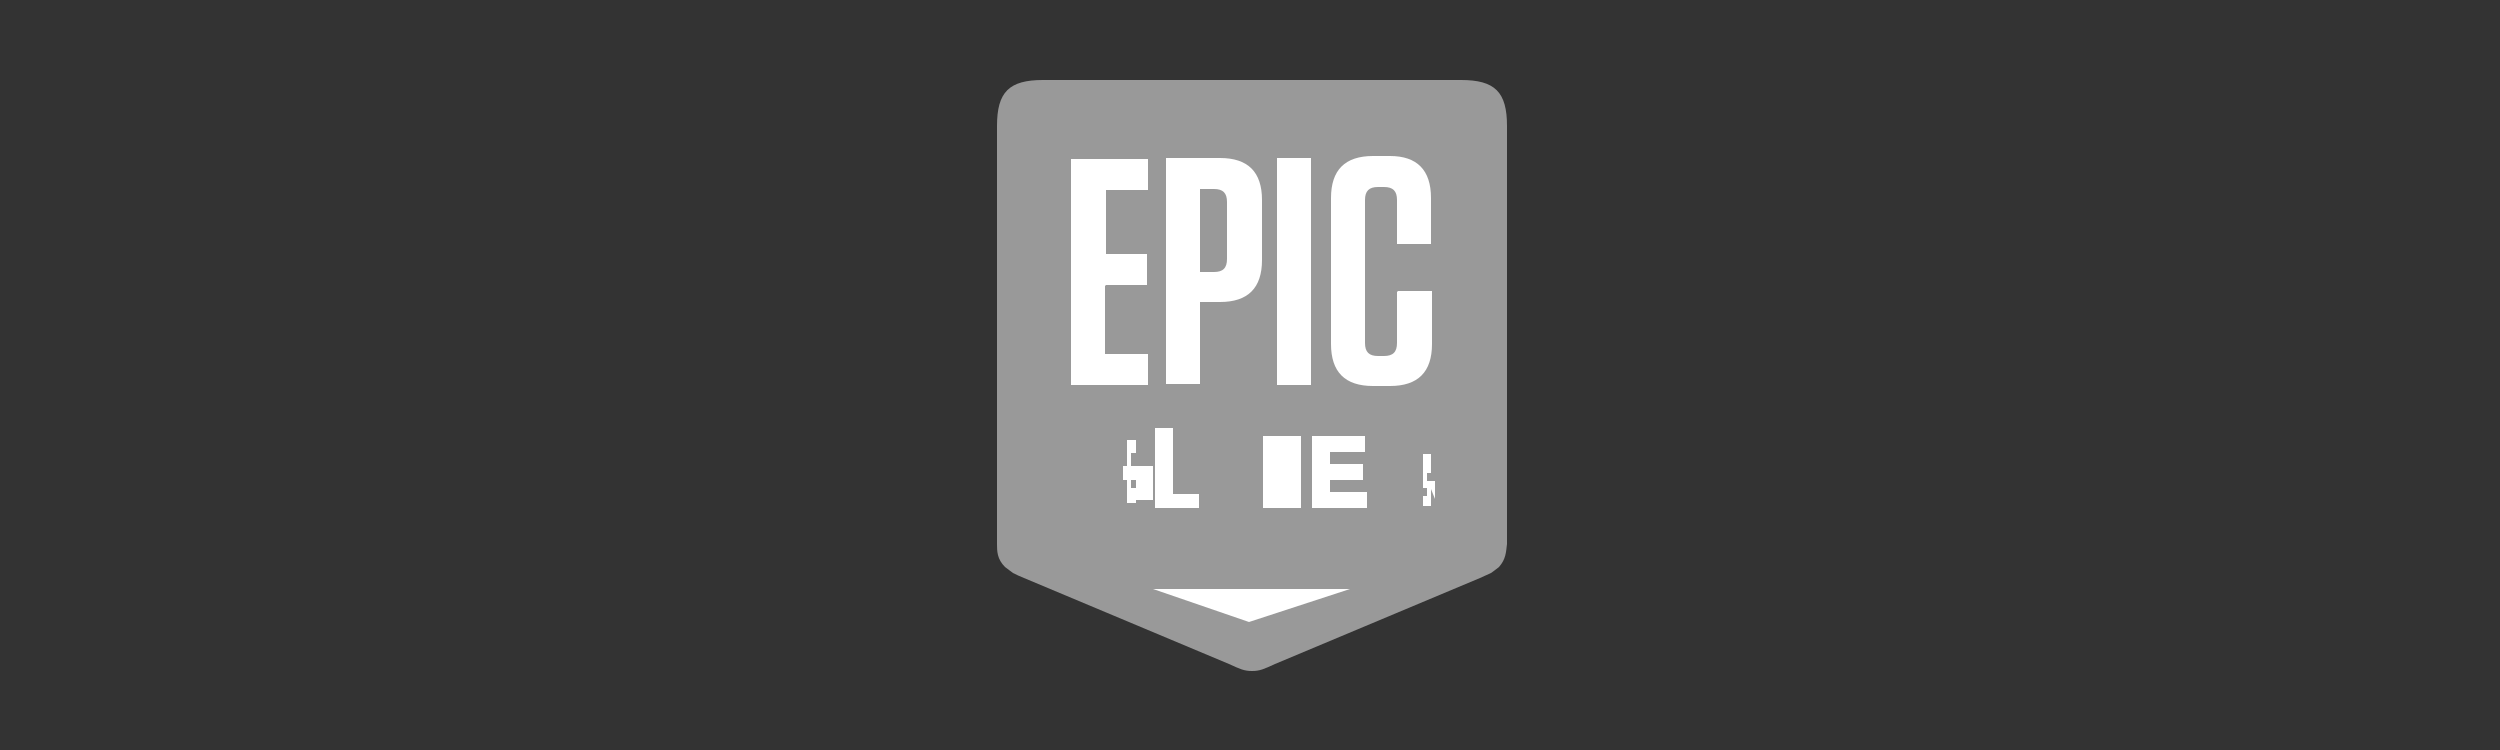
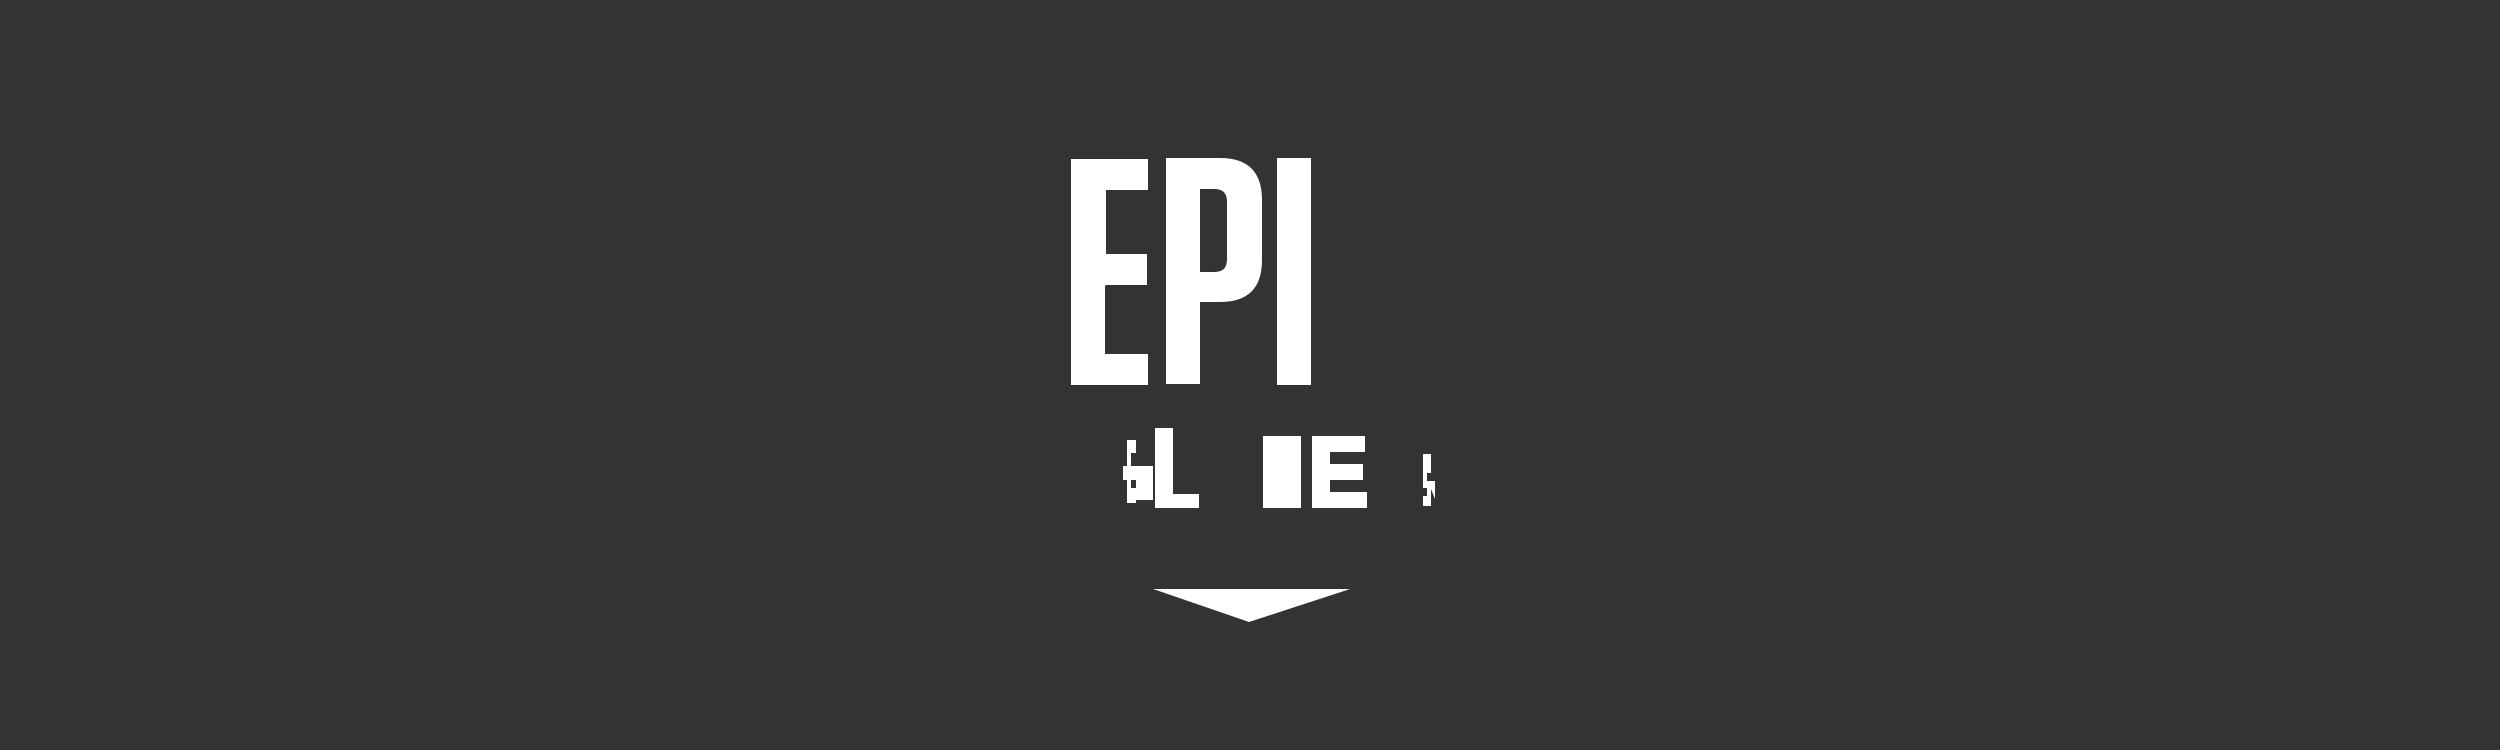
<svg xmlns="http://www.w3.org/2000/svg" id="Layer_2" version="1.1" viewBox="0 0 250 75">
  <rect x="0" y="0" width="250" height="75" fill="#333333" stroke="none" />
  <defs>
    <style>
      .st0 {
        fill: #999;
      }

      .st0, .st1 {
        fill-rule: evenodd;
      }

      .st2, .st1 {
        fill: #fff;
      }
    </style>
  </defs>
  <g id="g10">
    <g id="g14">
      <g id="g16">
        <g id="g22">
-           <path id="path24" class="st0" d="M145.9,8h-41.6c-3.4,0-4.6,1.2-4.6,4.6v40.7c0,.4,0,.7,0,1.1,0,.7,0,1.5.8,2.3,0,0,.8.6.8.6.4.2.6.3,1.1.5l20.5,8.6c1.1.5,1.5.7,2.3.7h0s0,0,0,0h0c.8,0,1.2-.2,2.3-.7l20.5-8.6c.4-.2.7-.3,1.1-.5,0,0,.7-.5.8-.6.7-.8.7-1.5.8-2.3,0-.3,0-.7,0-1.1V12.6c0-3.4-1.2-4.6-4.6-4.6" />
-         </g>
+           </g>
        <g id="g26">
          <path id="path28" class="st2" d="M143.1,48.9h0c0,0,0,.2,0,.2h0c0,0,0,.2,0,.2h0c0,0,0,.2,0,.2h0c0,0,0,.2,0,.2h0c0,0,0,.2,0,.2h0c0,0,0,.2,0,.2h0c0,0,0,.1,0,.1h0c0,0,0,.1,0,.1h0c0,0,0,.1,0,.1h0c0,0,0,.1,0,.1h0c0,0,0,.1,0,.1h0s0,0,0,0h0s0,0,0,0h0s0,0,0,0h0s0,0,0,0h0s0,0,0,0h0s0,0,0,0h0s0,0,0,0h-.1s0,0,0,0h-.5s-.1,0-.1,0h0s0,0,0,0h-.1s0,0,0,0h0s0,0,0,0h0s0,0,0,0h0s0,0,0,0h0s0,0,0,0h0s0,0,0,0h0s0,0,0,0h0s0,0,0,0h0s0,0,0,0h0s0,0,0,0h0s0,0,0,0h0s0,0,0,0h0c0,0,0-.1,0-.1h0c0,0,0-.1,0-.1h0c0,0,0-.1,0-.1h0c0,0,0-.1,0-.1h0c0,0,0-.2,0-.2h0c0,0,0-.1,0-.1h0c0,0,0-.1,0-.1h0c0,0,0-.1,0-.1h0c0,0,0-.2,0-.2h0c0,0,0-.1,0-.1h0c0,0,0-.1,0-.1h0c0,0,0,0,0,0h0c0,0,0,.1,0,.1h0c0,0,0,.1,0,.1h0c0,0,0,.1,0,.1h0s0,0,0,0h0s0,0,0,0h0s0,0,0,0h0s0,0,0,0h0s0,0,0,0h0s0,0,0,0h0s.1,0,.1,0h0s0,0,0,0h.1s0,0,0,0h.2s0,0,0,0h0s0,0,0,0h0s0,0,0,0h0c0,0,0-.1,0-.1h0c0,0,0-.2,0-.2h0c0-.1,0-.2,0-.2h0c0,0,0-.2,0-.2h0c0,0,0-.1,0-.1h0s0,0,0,0h0s-.1,0-.1,0h0s0,0,0,0h0s0,0,0,0h0s0,0,0,0h-.1s0,0,0,0h-.1s0,0,0,0h0s0,0,0,0h0s0,0,0,0h0s0,0,0,0h0s0,0,0,0h-.1s0,0,0,0h0s0,0,0,0h0s0,0,0,0h0s0,0,0,0h0c0,0,0-.1,0-.1h0c0,0,0-.1,0-.1h0c0,0,0-.1,0-.1h0c0,0,0-.1,0-.1h0c0,0,0-.2,0-.2h0c0,0,0-.1,0-.1h0c0,0,0-.2,0-.2h0c0,0,0-.2,0-.2h0c0,0,0-.2,0-.2h0v-.2h0c0-.1,0-.2,0-.2h0c0,0,0-.2,0-.2h0c0,0,0-.2,0-.2h0c0,0,0-.2,0-.2h0c0,0,0-.2,0-.2h0c0,0,0-.2,0-.2h0c0,0,0-.2,0-.2h0c0,0,0-.2,0-.2h0c0,0,0-.1,0-.1h0c0,0,0-.1,0-.1h0c0,0,0-.1,0-.1h0s0,0,0,0h0s0,0,0,0h0s0,0,0,0h0s0,0,0,0h0s0,0,0,0h0s0,0,0,0h0s0,0,0,0h0s0,0,0,0h0s0,0,0,0h.4s.1,0,.1,0h.2s0,0,0,0h.1s0,0,0,0h0s0,0,0,0h0s0,0,0,0h0s0,0,0,0h0s0,0,0,0h0s0,0,0,0h0s0,0,0,0h0s0,0,0,0h0s0,0,0,0h0s0,.1,0,.1h0s0,.1,0,.1h0c0,0,0,.1,0,.1h0c0,0,0,.2,0,.2h0c0,0,0,.2,0,.2h0c0,0,0,.2,0,.2h0c0,0,0,.2,0,.2h0c0,0,0,.2,0,.2h0c0,0,0,.2,0,.2h0c0,0,0,.2,0,.2h0c0,0,0,.2,0,.2h0c0,0,0,0,0,0h0s0,0,0,0h0c0,0,0,0,0,0h0s0,0,0,0h0s0,0,0,0h0s0,0,0,0h0s-.1,0-.1,0h0s0,0,0,0h0s0,0,0,0h0s0,0,0,0h0s0,0,0,0h-.3s0,0,0,0h0s0,0,0,0h0s0,.1,0,.1h0c0,0,0,.2,0,.2h0c0,.1,0,.2,0,.2h0c0,.1,0,.2,0,.2h0c0,0,0,.1,0,.1h0s0,0,0,0h.1s.1,0,.1,0h0s0,0,0,0h0s0,0,0,0h0s.1,0,.1,0h.1s.1,0,.1,0h.1s0,0,0,0h.1s0,0,0,0h0s0,0,0,0h0s0,0,0,0h0s0,0,0,0h.1s0,0,0,0h0s0,0,0,0h0s0,0,0,0h0s0,.1,0,.1h0s0,.1,0,.1h0c0,0,0,.1,0,.1h0c0,0,0,.1,0,.1h0c0,0,0,.2,0,.2h0c0,0,0,.2,0,.2h0c0,0,0,.2,0,.2h0c0,0,0,.2,0,.2h0c0,0,0,.2,0,.2h0v.2h0c0,.1,0,.2,0,.2ZM136.6,50.8h-5.4v-.2h0v-.2h0v-.2h0v-.2h0v-.2h0v-.2h0v-.2h0v-.2h0v-.2h0v-.2h0v-.2h0v-.2h0v-.2h0v-.2h0v-.2h0v-.2h0v-.2h0v-.2h0v-.2h0v-.2h0v-.2h0v-.2h0v-.2h0v-.2h0v-.2h0v-.2h0v-.2h0v-.2h0v-.2h0v-.2h0v-.2h0v-.2h0v-.2h0v-.2h0v-.2h0v-.2h0c0,0,0,0,0,0h5.3v.2h0v.2h0v.2h0v.2h0v.2h0v.2h0v.2h0v.2h0c0,0,0,0,0,0h-3.5v.2h0v.2h0v.2h0v.2h0v.2h0v.2h3.3v.2h0v.2h0v.2h0v.2h0v.2h0v.2h0v.2h0v.2h-3.3v.2h0v.2h0v.2h0v.2h0v.2h0v.2h3.7v.2h0v.2h0v.2h0v.2h0v.2h0v.2h0v.2h0v.2h0c0,0,0,0,0,0ZM129.7,50.8h-1.7v-.2h0v-.2h0v-.2h0v-.2h0v-.2h0v-.2h0v-.2h0v-.2h0v-.2h0v-.2h0v-.2h0v-.2h0v-.2h0v-.2h0v-.2h0v-.2h0v-.2h0v-.2h0v-.2h0v-.2h0v-.2h0c0,0,0,0,0,0h0c0,0,0,.2,0,.2h0c0,0,0,.2,0,.2h0c0,0,0,.2,0,.2h0c0,0,0,.2,0,.2h0c0,0,0,.2,0,.2h0c0,0,0,.2,0,.2h0c0,0,0,.2,0,.2h0c0,0,0,.2,0,.2h0c0,0,0,.2,0,.2h0c0,0,0,.2,0,.2h0c0,0,0,.2,0,.2h0c0,0,0,.2,0,.2h0c0,0,0,.2,0,.2h0c0,0,0,.2,0,.2h0c0,0,0,.2,0,.2h0c0,0,0,.2,0,.2h0c0,0,0,.2,0,.2h0c0,0,0-.2,0-.2h0c0,0,0-.2,0-.2h0c0,0,0-.2,0-.2h0c0,0,0-.2,0-.2h0c0,0,0-.2,0-.2h0c0,0,0-.2,0-.2h0c0,0,0-.2,0-.2h0c0,0,0-.2,0-.2h0c0,0,0-.2,0-.2h0c0,0,0-.2,0-.2h0c0,0,0-.2,0-.2h0c0,0,0-.2,0-.2h0c0,0,0-.2,0-.2h0c0,0,0-.2,0-.2h0c0,0,0-.2,0-.2h0c0,0,0-.2,0-.2h0c0,0,0-.2,0-.2h0v.2h0v.2h0v.2h0v.2h0v.2h0v.2h0v.2h0v.2h0v.2h0v.2h0v.2h0v.2h0v.2h0v.2h0v.2h0v.2h0v.2h0v.2h0v.2h0v.2h0v.2h0c0,0,0,0,0,0h-1.7v-.2h0v-.2h0v-.2h0v-.2h0v-.2h0v-.2h0v-.2h0v-.2h0v-.2h0v-.2h0v-.2h0v-.2h0v-.2h0v-.2h0v-.2h0v-.2h0v-.2h0v-.2h0v-.2h0v-.2h0v-.2h0v-.2h0v-.2h0v-.2h0v-.2h0v-.2h0v-.2h0v-.2h0v-.2h0v-.2h0v-.2h0v-.2h0v-.2h0v-.2h0v-.2h0v-.2h0c0,0,0,0,0,0h1.9c0,0,0,.2,0,.2h0c0,0,0,.2,0,.2h0c0,0,0,.2,0,.2h0c0,0,0,.2,0,.2h0c0,0,0,.2,0,.2h0c0,0,0,.2,0,.2h0c0,0,0,.2,0,.2h0c0,0,0,.2,0,.2h0c0,0,0,.2,0,.2h0c0,0,0,.2,0,.2h0c0,0,0,.2,0,.2h0c0,0,0,.2,0,.2h0c0,0,0,.1,0,.1h0c0,0,0,.2,0,.2h0c0,0,0,.2,0,.2h0c0,0,0,.2,0,.2h0c0,0,0,.2,0,.2h0c0,0,0-.2,0-.2h0c0,0,0-.2,0-.2h0c0,0,0-.2,0-.2h0c0,0,0-.2,0-.2h0c0,0,0-.1,0-.1h0c0,0,0-.2,0-.2h0c0,0,0-.2,0-.2h0c0,0,0-.2,0-.2h0c0,0,0-.2,0-.2h0c0,0,0-.2,0-.2h0c0,0,0-.2,0-.2h0c0,0,0-.2,0-.2h0c0,0,0-.2,0-.2h0c0,0,0-.2,0-.2h0c0,0,0-.2,0-.2h0c0,0,0-.2,0-.2h0c0,0,0-.2,0-.2h1.9v.2h0v.2h0v.2h0v.2h0v.2h0v.2h0v.2h0v.2h0v.2h0v.2h0v.2h0v.2h0v.2h0v.2h0v.2h0v.2h0v.2h0v.2h0v.2h0v.2h0v.2h0v.2h0v.2h0v.2h0v.2h0v.2h0v.2h0v.2h0v.2h0v.2h0v.2h0v.2h0v.2h0v.2h0v.2h0v.2h0c0,0,0,0,0,0ZM118.9,48h0c0,0,0-.2,0-.2h0c0,0,0-.2,0-.2h0c0,0,0-.2,0-.2h0c0,0,0-.2,0-.2h0c0,0,0-.2,0-.2h0c0,0,0-.2,0-.2h0c0,0,0-.2,0-.2h0c0,0,0-.2,0-.2h0c0,0,0-.2,0-.2h0c0,0,0-.2,0-.2h0c0,0,0-.2,0-.2h0c0,0,0,.2,0,.2h0c0,0,0,.2,0,.2h0c0,0,0,.2,0,.2h0c0,0,0,.2,0,.2h0c0,0,0,.2,0,.2h0c0,0,0,.2,0,.2h0c0,0,0,.2,0,.2h0c0,0,0,.2,0,.2h0c0,0,0,.2,0,.2h0c0,0,0,.2,0,.2h0c0,0,0,.2,0,.2h0c0,0,0,0,0,0h1.5,0ZM121.8,50.8h-1.9c0,0,0-.2,0-.2h0c0,0,0-.2,0-.2h0c0,0,0-.2,0-.2h0c0,0,0-.2,0-.2h0c0,0,0-.2,0-.2h0c0,0,0-.2,0-.2h0c0,0,0-.2,0-.2h0c0,0,0,0,0,0h-2.6c0,0,0,.2,0,.2h0c0,0,0,.2,0,.2h0c0,0,0,.2,0,.2h0c0,0,0,.2,0,.2h0c0,0,0,.2,0,.2h0c0,0,0,.2,0,.2h0c0,0,0,.2,0,.2h0c0,0,0,0,0,0h-1.8,0c0,0,0-.2,0-.2h0c0,0,0-.2,0-.2h0c0,0,0-.2,0-.2h0c0,0,0-.2,0-.2h0c0,0,0-.2,0-.2h0c0,0,0-.2,0-.2h0c0,0,0-.2,0-.2h0c0,0,0-.2,0-.2h0c0,0,0-.2,0-.2h0c0,0,0-.2,0-.2h0c0,0,0-.2,0-.2h0c0,0,0-.2,0-.2h0c0,0,0-.2,0-.2h0c0,0,0-.2,0-.2h0c0,0,0-.2,0-.2h0c0,0,0-.2,0-.2h0c0,0,0-.2,0-.2h0c0,0,0-.2,0-.2h0c0,0,0-.2,0-.2h0c0,0,0-.2,0-.2h0c0,0,0-.2,0-.2h0c0,0,0-.2,0-.2h0c0,0,0-.2,0-.2h0c0,0,0-.2,0-.2h0c0,0,0-.2,0-.2h0c0,0,0-.2,0-.2h0c0,0,0-.2,0-.2h0c0,0,0-.2,0-.2h0c0,0,0-.2,0-.2h0c0,0,0-.2,0-.2h0c0,0,0-.2,0-.2h0c0,0,0-.2,0-.2h0c0,0,0-.2,0-.2h0c0,0,0-.2,0-.2h0c0,0,0-.2,0-.2h0c0,0,0-.2,0-.2h0c0,0,0-.2,0-.2h0c0,0,0-.2,0-.2h0c0,0,0-.2,0-.2h0c0,0,0-.2,0-.2h1.8c0,0,0,.2,0,.2h0c0,0,0,.2,0,.2h0c0,0,0,.2,0,.2h0c0,0,0,.2,0,.2h0c0,0,0,.2,0,.2h0c0,0,0,.2,0,.2h0c0,0,0,.2,0,.2h0c0,0,0,.2,0,.2h0c0,0,0,.2,0,.2h0c0,0,0,.2,0,.2h0c0,0,0,.2,0,.2h0c0,0,0,.2,0,.2h0c0,0,0,.2,0,.2h0c0,0,0,.2,0,.2h0c0,0,0,.2,0,.2h0c0,0,0,.2,0,.2h0c0,0,0,.2,0,.2h0c0,0,0,.2,0,.2h0c0,0,0,.2,0,.2h0c0,0,0,.2,0,.2h0c0,0,0,.2,0,.2h0c0,0,0,.2,0,.2h0c0,0,0,.2,0,.2h0c0,0,0,.2,0,.2h0c0,0,0,.2,0,.2h0c0,0,0,.2,0,.2h0c0,0,0,.2,0,.2h0c0,0,0,.2,0,.2h0c0,0,0,.2,0,.2h0c0,0,0,.2,0,.2h0c0,0,0,.2,0,.2h0c0,0,0,.2,0,.2h0c0,0,0,.2,0,.2h0c0,0,0,.2,0,.2h0c0,0,0,.2,0,.2h0c0,0,0,.2,0,.2h0c0,0,0,.2,0,.2h0c0,0,0,.2,0,.2h0c0,0,0,.2,0,.2h0c0,0,0,.2,0,.2h0ZM113.6,50h0c0,0,0,.1,0,.1h0c0,0,0,.1,0,.1h0c0,0,0,.1,0,.1h0s0,0,0,0h0s0,0,0,0h0s0,0,0,0h0s0,0,0,0h0s0,0,0,0h0s0,0,0,0h0s0,0,0,0h0s0,0,0,0h0s0,0,0,0h0s0,0,0,0h-.1s0,0,0,0h-.1s0,0,0,0h-.1s-.1,0-.1,0h-.4s-.1,0-.1,0h0s0,0,0,0h0s0,0,0,0h0s0,0,0,0h0s0,0,0,0h0s0,0,0,0h0s0,0,0,0h0s0,0,0,0h0s0,0,0,0h0s0,0,0,0h0s0,0,0,0h0s0-.1,0-.1h0c0,0,0-.1,0-.1h0c0,0,0-.1,0-.1h0c0,0,0-.1,0-.1h0c0,0,0-.1,0-.1h0c0,0,0-.1,0-.1h0c0,0,0-.1,0-.1h0c0,0,0-.2,0-.2h0c0,0,0-.2,0-.2h0c0,0,0-.2,0-.2h0c0,0,0-.2,0-.2h0c0,0,0-.2,0-.2h0c0,0,0-.2,0-.2h0c0,0,0-.2,0-.2h0c0,0,0-.2,0-.2h0c0,0,0-.2,0-.2h0c0,0,0-.2,0-.2h0c0,0,0-.2,0-.2h0v-.2h0c0-.1,0-.2,0-.2h0c0,0,0-.2,0-.2h0c0-.1,0-.2,0-.2h0c0,0,0-.2,0-.2h0c0,0,0-.2,0-.2h0c0,0,0-.2,0-.2h0c0,0,0-.2,0-.2h0c0,0,0-.2,0-.2h0c0,0,0-.2,0-.2h0c0,0,0-.2,0-.2h0c0,0,0-.2,0-.2h0c0,0,0-.2,0-.2h0c0,0,0-.2,0-.2h0c0,0,0-.1,0-.1h0c0,0,0-.1,0-.1h0c0,0,0-.1,0-.1h0c0,0,0-.1,0-.1h0c0,0,0-.1,0-.1h0c0,0,0-.1,0-.1h0s0,0,0,0h0s0,0,0,0h0s0,0,0,0h0s0,0,0,0h0s0,0,0,0h0s0,0,0,0h0s0,0,0,0h0s0,0,0,0h0s0,0,0,0h0s0,0,0,0h0s.1,0,.1,0h.4s.1,0,.1,0h.2s.1,0,.1,0h0s0,0,0,0h0s0,0,0,0h0s0,0,0,0h0s0,0,0,0h0s0,0,0,0h0s0,0,0,0h0s0,0,0,0h0s0,0,0,0h0s0,0,0,0h0s0,.1,0,.1h0s0,.1,0,.1h0c0,0,0,.1,0,.1h0c0,0,0,.1,0,.1h0c0,0,0,.1,0,.1h0c0,0,0,.2,0,.2h0c0,0,0,.1,0,.1h0c0,0,0,.1,0,.1h0c0,0,0,.2,0,.2h0c0,0,0,.1,0,.1h0c0,0,0,.2,0,.2h0c0,0,0,.1,0,.1h0c0,0,0,0,0,0h0c0,0,0-.1,0-.1h0c0,0,0-.1,0-.1h0s0,0,0,0h0s0,0,0,0h0s0,0,0,0h0s0,0,0,0h0s0,0,0,0h0s0,0,0,0h-.1s-.1,0-.1,0h-.3s0,0,0,0h0s0,0,0,0h0s0,0,0,0h0s0,0,0,0h0s0,0,0,0h0s0,.1,0,.1h0c0,0,0,.1,0,.1h0c0,0,0,.1,0,.1h0c0,0,0,.1,0,.1h0c0,0,0,.2,0,.2h0c0,0,0,.2,0,.2h0c0,0,0,.2,0,.2h0c0,0,0,.2,0,.2h0c0,0,0,.2,0,.2h0c0,0,0,.2,0,.2h0v.2h0c0,0,0,.2,0,.2h0c0,0,0,.2,0,.2h0c0,0,0,.2,0,.2h0c0,0,0,.2,0,.2h0c0,0,0,.2,0,.2h0c0,0,0,.2,0,.2h0c0,0,0,.2,0,.2h0c0,0,0,.1,0,.1h0c0,0,0,.1,0,.1h0c0,0,0,.1,0,.1h0s0,0,0,0h0s0,0,0,0h0s0,0,0,0h0s0,0,0,0h0s0,0,0,0h.1s.1,0,.1,0h.2s.1,0,.1,0h0s0,0,0,0h0s0,0,0,0h0s0,0,0,0h0s0,0,0,0h0s0,0,0,0h0v-.2h0v-.2h0v-.2h0v-.2h0c0,0,0,0,0,0h-1.3v-.2h0v-.2h0v-.2h0v-.2h0v-.2h0v-.2h0v-.2h0c0,0,0,0,0,0h3v.2h0v.2h0v.2h0v.2h0v.2h0v.2h0v.2h0v.2h0v.2h0v.2h0v.2h0v.2h0v.2h0v.2h0v.2h0v.2h0c0,0,0,.2,0,.2Z" />
        </g>
        <g id="g30">
          <path id="path32" class="st2" d="M110.6,28.5h4.1v-3.1h-4.1v-6.4h4.2v-3.1h-7.7v22.6h7.7v-3.1h-4.3v-6.8Z" />
        </g>
        <g id="g34">
-           <path id="path36" class="st2" d="M139.7,29.2v5.1c0,.9-.4,1.3-1.3,1.3h-.6c-.9,0-1.3-.4-1.3-1.3v-14.3c0-.9.4-1.3,1.3-1.3h.6c.9,0,1.3.4,1.3,1.3v4.4h3.4v-4.6c0-2.8-1.4-4.2-4.1-4.2h-1.7c-2.8,0-4.2,1.4-4.2,4.2v14.6c0,2.8,1.4,4.2,4.2,4.2h1.7c2.8,0,4.2-1.4,4.2-4.2v-5.3h-3.4Z" />
-         </g>
+           </g>
        <path id="path38" class="st2" d="M127.7,38.5h3.4V15.8h-3.4v22.6Z" />
        <g id="g40">
          <path id="path42" class="st2" d="M122.7,25.9c0,.9-.4,1.3-1.3,1.3h-1.4v-8.3h1.4c.9,0,1.3.4,1.3,1.3v5.7ZM122,15.8h-5.4v22.6h3.4v-8.2h2c2.8,0,4.2-1.4,4.2-4.2v-6c0-2.8-1.4-4.2-4.2-4.2" />
        </g>
        <g id="g44">
          <path id="path46" class="st1" d="M115.3,58.9h19.7l-10.1,3.3-9.6-3.3Z" />
        </g>
      </g>
    </g>
  </g>
</svg>